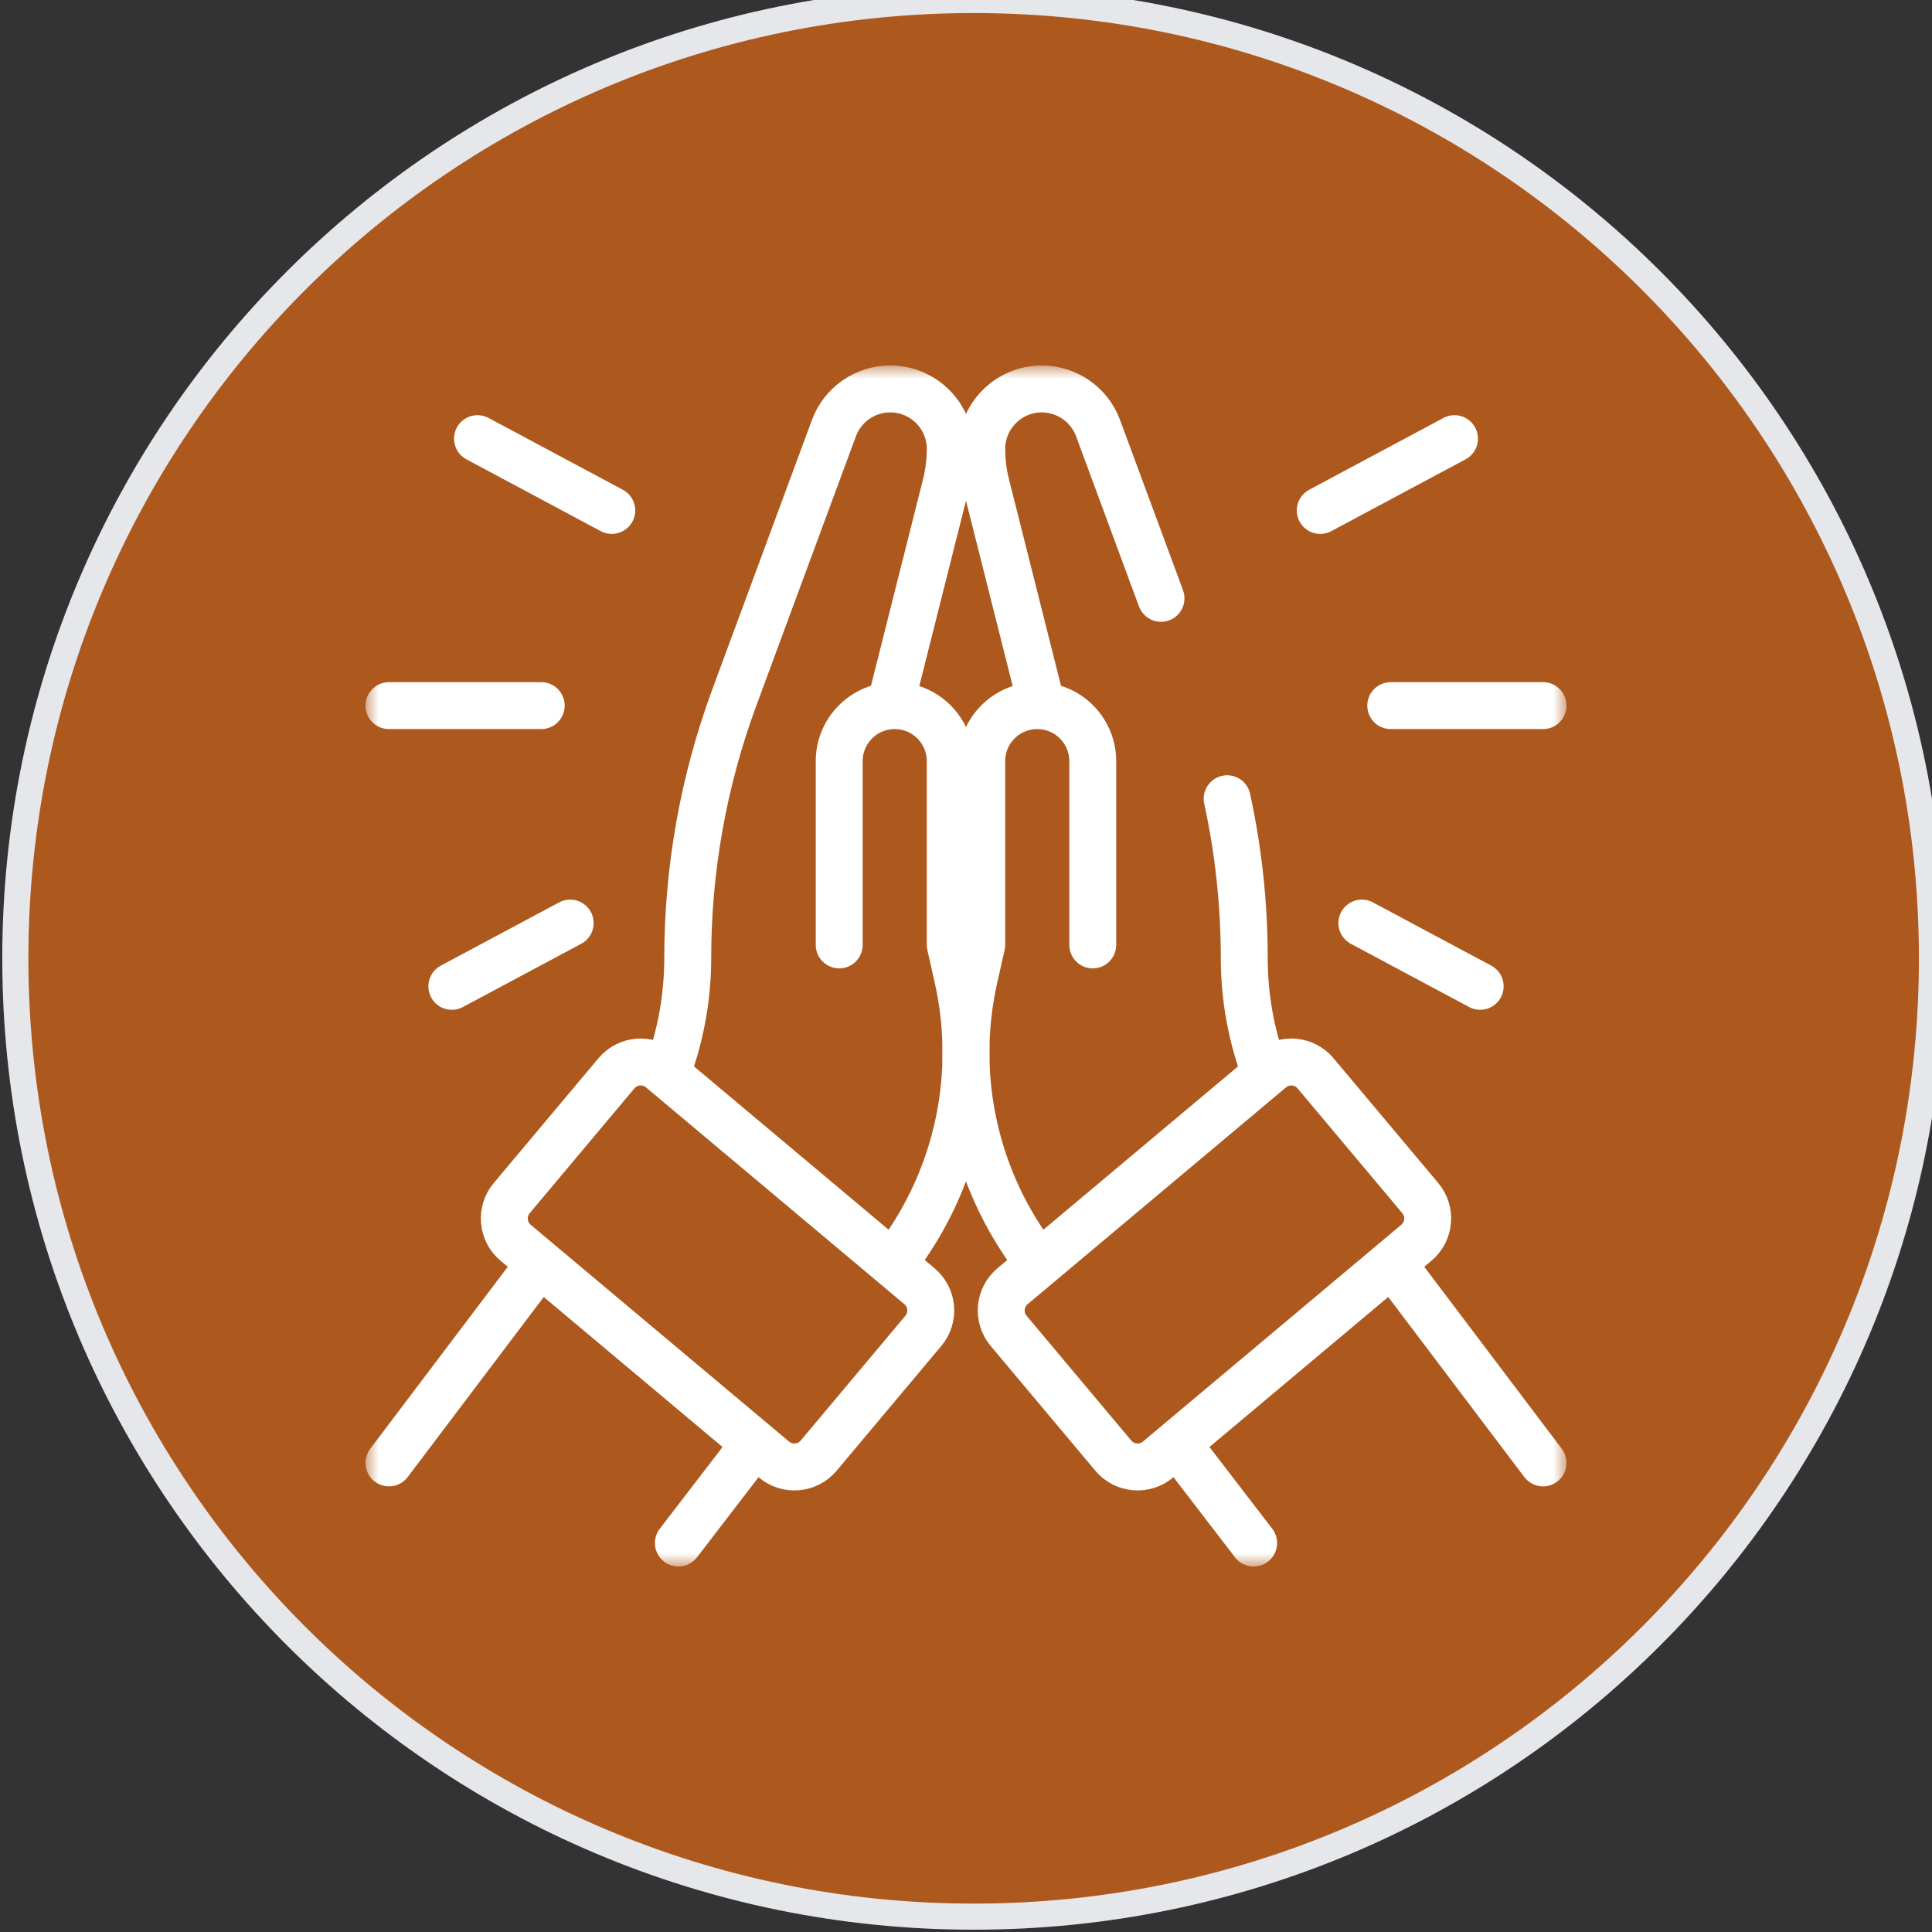
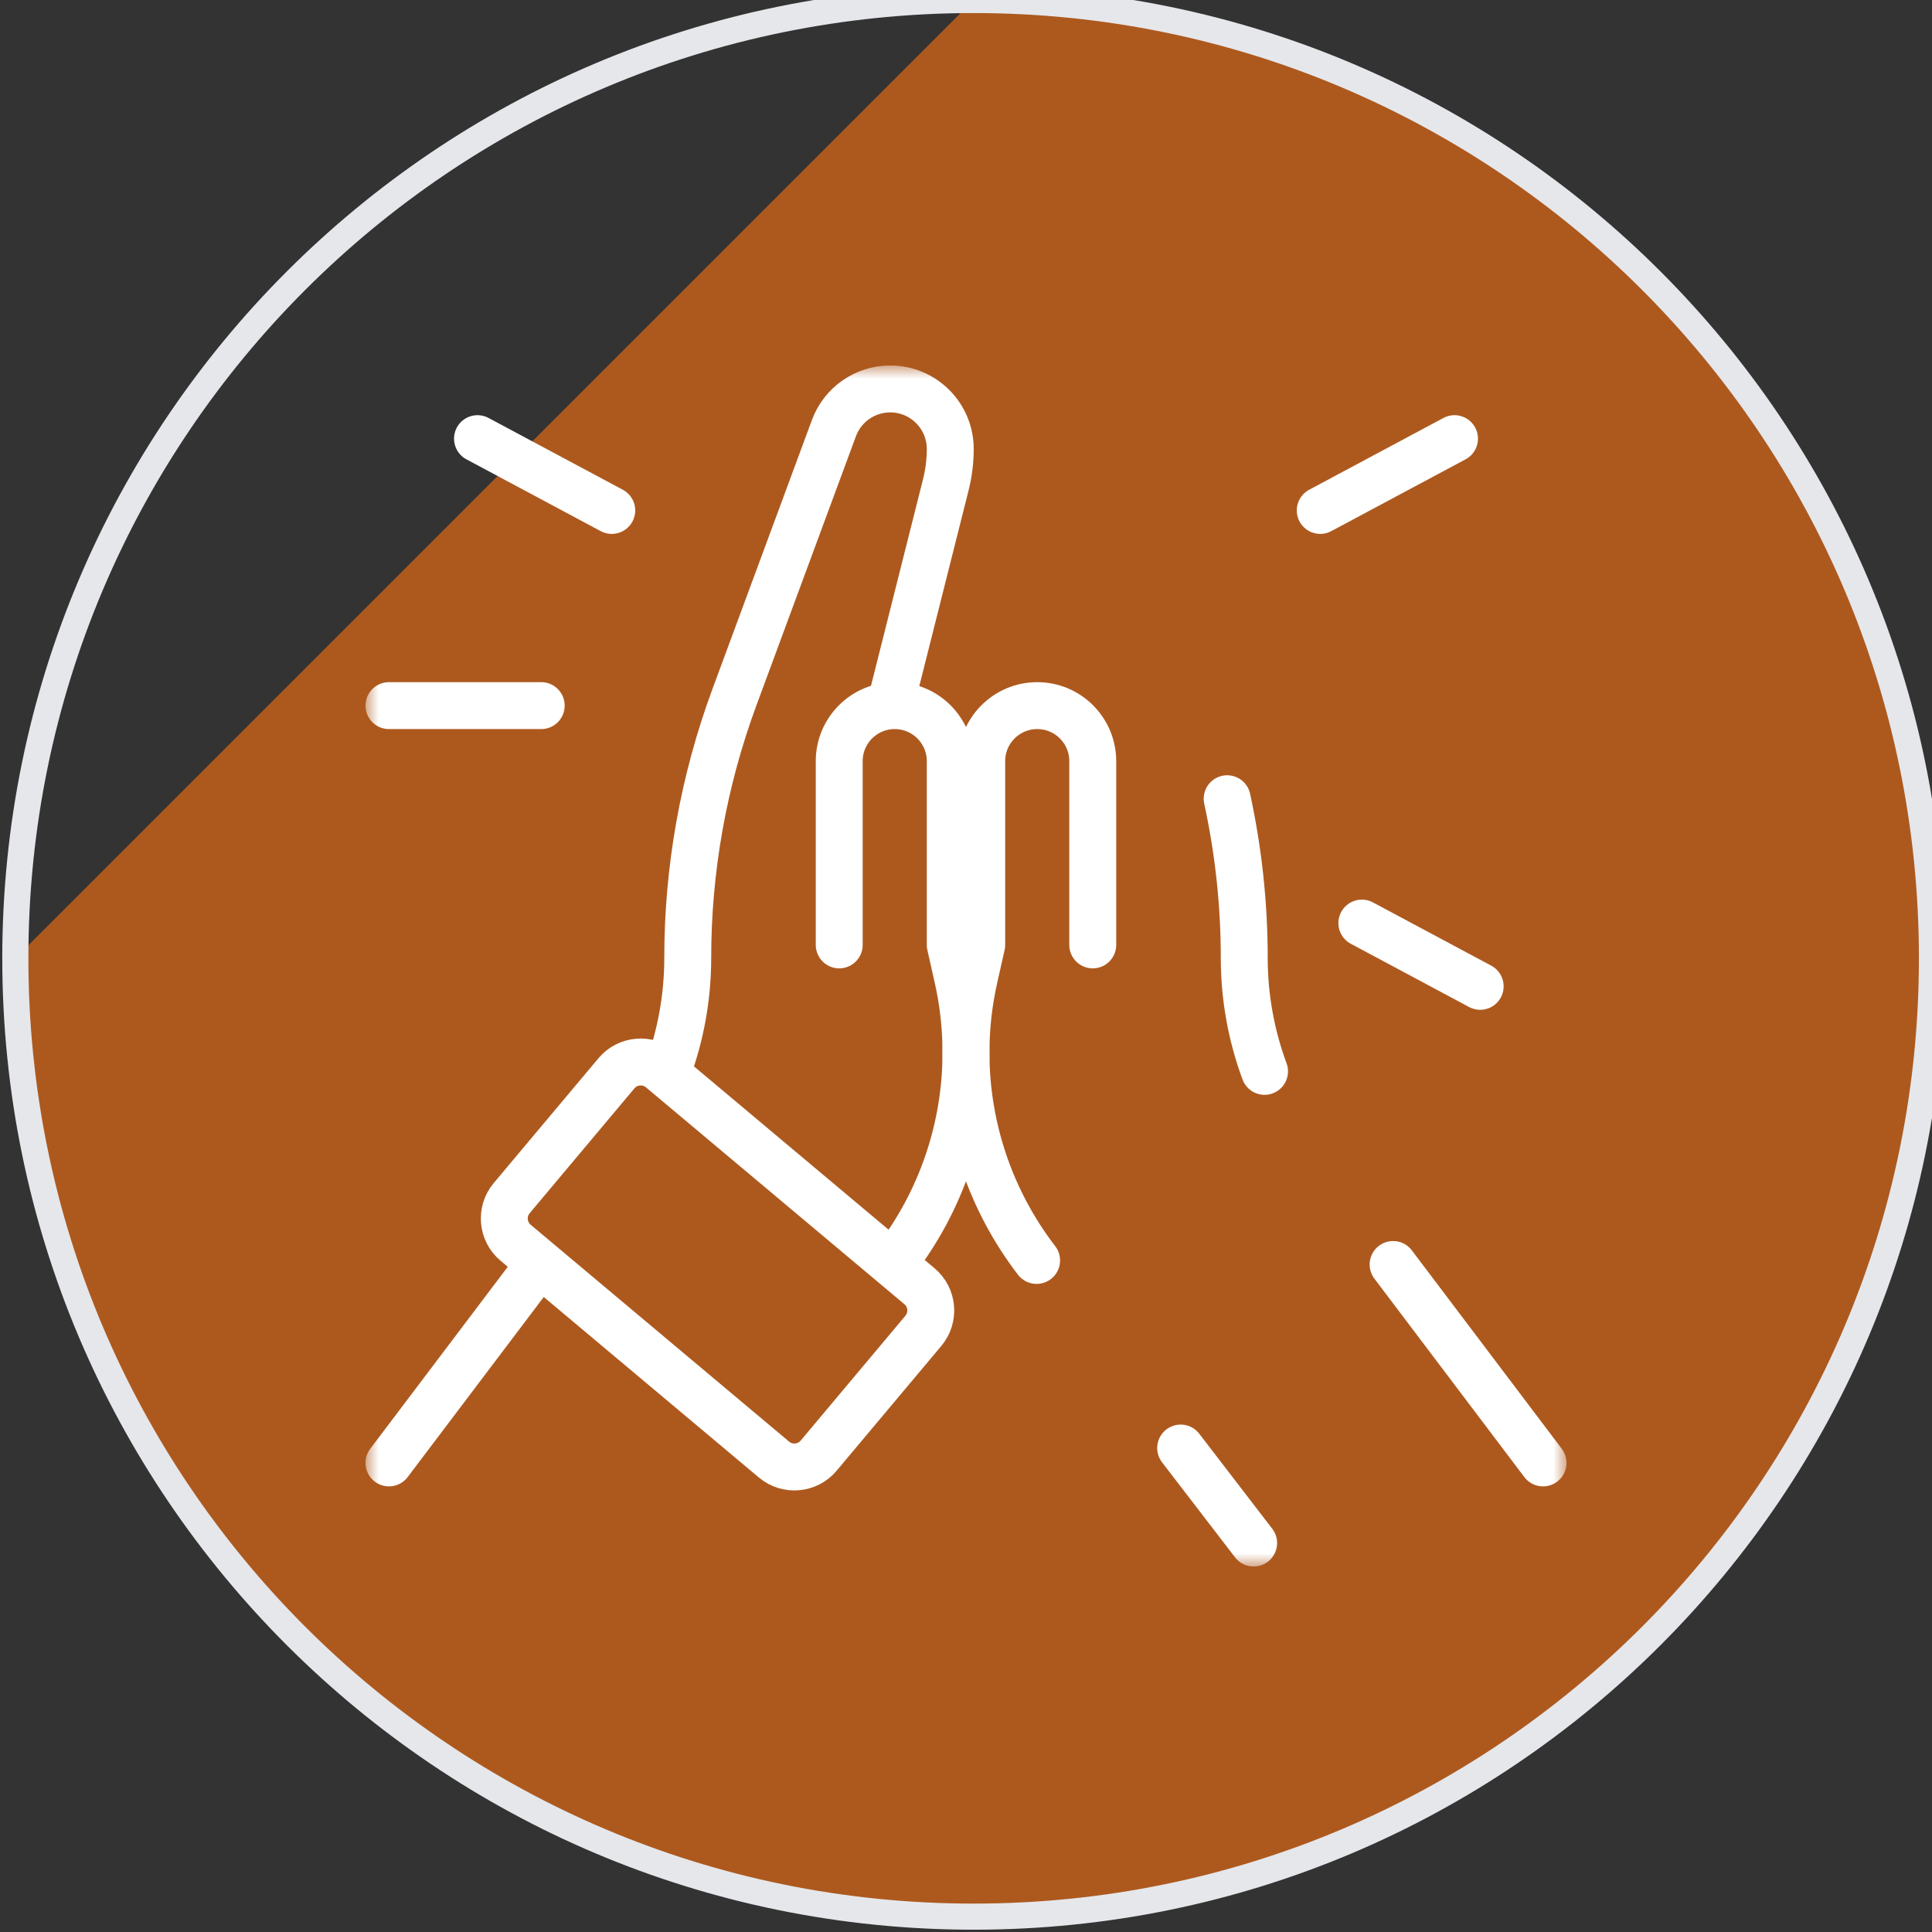
<svg xmlns="http://www.w3.org/2000/svg" width="74" height="74" viewBox="0 0 74 74" fill="none">
  <rect x="0" y="0" width="74" height="74" fill="#333333" stroke="none" />
-   <path d="M37.294 0C57.566 9.2773e-05 73.999 16.434 73.999 36.706C73.999 56.978 57.565 73.412 37.294 73.412C17.021 73.412 0.587 56.978 0.587 36.706C0.587 16.434 17.021 0 37.294 0Z" fill="#AD591E" />
+   <path d="M37.294 0C57.566 9.2773e-05 73.999 16.434 73.999 36.706C73.999 56.978 57.565 73.412 37.294 73.412C17.021 73.412 0.587 56.978 0.587 36.706Z" fill="#AD591E" />
  <path d="M37.294 0C57.566 9.2773e-05 73.999 16.434 73.999 36.706C73.999 56.978 57.565 73.412 37.294 73.412C17.021 73.412 0.587 56.978 0.587 36.706C0.587 16.434 17.021 0 37.294 0Z" stroke="#E5E7EB" />
  <g clip-path="url(#clip0_1029_2309)">
    <mask id="mask0_1029_2309" style="mask-type:luminance" maskUnits="userSpaceOnUse" x="13" y="14" width="47" height="46">
      <path d="M13.999 14H59.999V60H13.999V14Z" fill="white" />
    </mask>
    <g mask="url(#mask0_1029_2309)">
      <path d="M59.102 56.033L53.359 48.433" stroke="white" stroke-width="1.797" stroke-miterlimit="10" stroke-linecap="round" stroke-linejoin="round" />
      <path d="M45.222 55.463L48.017 59.102" stroke="white" stroke-width="1.797" stroke-miterlimit="10" stroke-linecap="round" stroke-linejoin="round" />
      <path d="M41.855 36.192V29.154C41.855 27.98 40.903 27.027 39.729 27.027C38.554 27.027 37.602 27.98 37.602 29.154V36.192L37.322 37.433C37.108 38.379 36.999 39.346 36.999 40.317C36.999 43.196 37.95 45.995 39.704 48.278" stroke="white" stroke-width="1.797" stroke-miterlimit="10" stroke-linecap="round" stroke-linejoin="round" />
      <path d="M47.003 30.593C47.438 32.594 47.658 34.64 47.658 36.696C47.658 38.187 47.924 39.656 48.435 41.036" stroke="white" stroke-width="1.797" stroke-miterlimit="10" stroke-linecap="round" stroke-linejoin="round" />
-       <path d="M39.842 26.782L37.773 18.568C37.66 18.12 37.603 17.659 37.603 17.198C37.603 15.928 38.633 14.898 39.902 14.898C40.865 14.898 41.725 15.498 42.059 16.4L44.469 22.918" stroke="white" stroke-width="1.797" stroke-miterlimit="10" stroke-linecap="round" stroke-linejoin="round" />
-       <path d="M54.25 47.6L44.354 55.904C43.84 56.335 43.074 56.268 42.643 55.755L38.633 50.975C38.202 50.462 38.269 49.696 38.783 49.265L48.679 40.961C49.193 40.53 49.958 40.597 50.389 41.111L54.4 45.89C54.831 46.404 54.764 47.169 54.25 47.6Z" stroke="white" stroke-width="1.797" stroke-miterlimit="10" stroke-linecap="round" stroke-linejoin="round" />
      <path d="M14.898 56.033L20.59 48.501" stroke="white" stroke-width="1.797" stroke-miterlimit="10" stroke-linecap="round" stroke-linejoin="round" />
-       <path d="M28.778 55.463L25.984 59.102" stroke="white" stroke-width="1.797" stroke-miterlimit="10" stroke-linecap="round" stroke-linejoin="round" />
      <path d="M32.144 36.192V29.154C32.144 27.98 33.096 27.027 34.27 27.027C35.444 27.027 36.397 27.98 36.397 29.154V36.192L36.677 37.433C36.891 38.379 36.999 39.346 36.999 40.317C36.999 43.196 36.049 45.995 34.295 48.278" stroke="white" stroke-width="1.797" stroke-miterlimit="10" stroke-linecap="round" stroke-linejoin="round" />
      <path d="M34.158 26.781L36.227 18.567C36.34 18.119 36.397 17.658 36.397 17.197C36.397 15.927 35.367 14.897 34.097 14.897C33.135 14.897 32.274 15.496 31.941 16.399L28.128 26.71C26.947 29.907 26.342 33.287 26.342 36.695C26.342 38.186 26.075 39.655 25.564 41.035" stroke="white" stroke-width="1.797" stroke-miterlimit="10" stroke-linecap="round" stroke-linejoin="round" />
      <path d="M19.749 47.6L29.645 55.904C30.159 56.335 30.925 56.268 31.356 55.755L35.366 50.975C35.797 50.462 35.73 49.696 35.217 49.265L25.321 40.961C24.807 40.53 24.041 40.597 23.61 41.111L19.6 45.89C19.169 46.404 19.236 47.169 19.749 47.6Z" stroke="white" stroke-width="1.797" stroke-miterlimit="10" stroke-linecap="round" stroke-linejoin="round" />
-       <path d="M53.269 27.027H59.101" stroke="white" stroke-width="1.797" stroke-miterlimit="10" stroke-linecap="round" stroke-linejoin="round" />
      <path d="M50.568 19.551L55.711 16.801" stroke="white" stroke-width="1.797" stroke-miterlimit="10" stroke-linecap="round" stroke-linejoin="round" />
      <path d="M52.162 35.356L56.694 37.779" stroke="white" stroke-width="1.797" stroke-miterlimit="10" stroke-linecap="round" stroke-linejoin="round" />
      <path d="M20.73 27.027H14.898" stroke="white" stroke-width="1.797" stroke-miterlimit="10" stroke-linecap="round" stroke-linejoin="round" />
      <path d="M23.432 19.551L18.289 16.801" stroke="white" stroke-width="1.797" stroke-miterlimit="10" stroke-linecap="round" stroke-linejoin="round" />
-       <path d="M21.839 35.356L17.306 37.779" stroke="white" stroke-width="1.797" stroke-miterlimit="10" stroke-linecap="round" stroke-linejoin="round" />
    </g>
  </g>
  <defs>
    <clipPath id="clip0_1029_2309">
      <rect width="46" height="46" fill="white" transform="translate(13.999 14)" />
    </clipPath>
  </defs>
</svg>